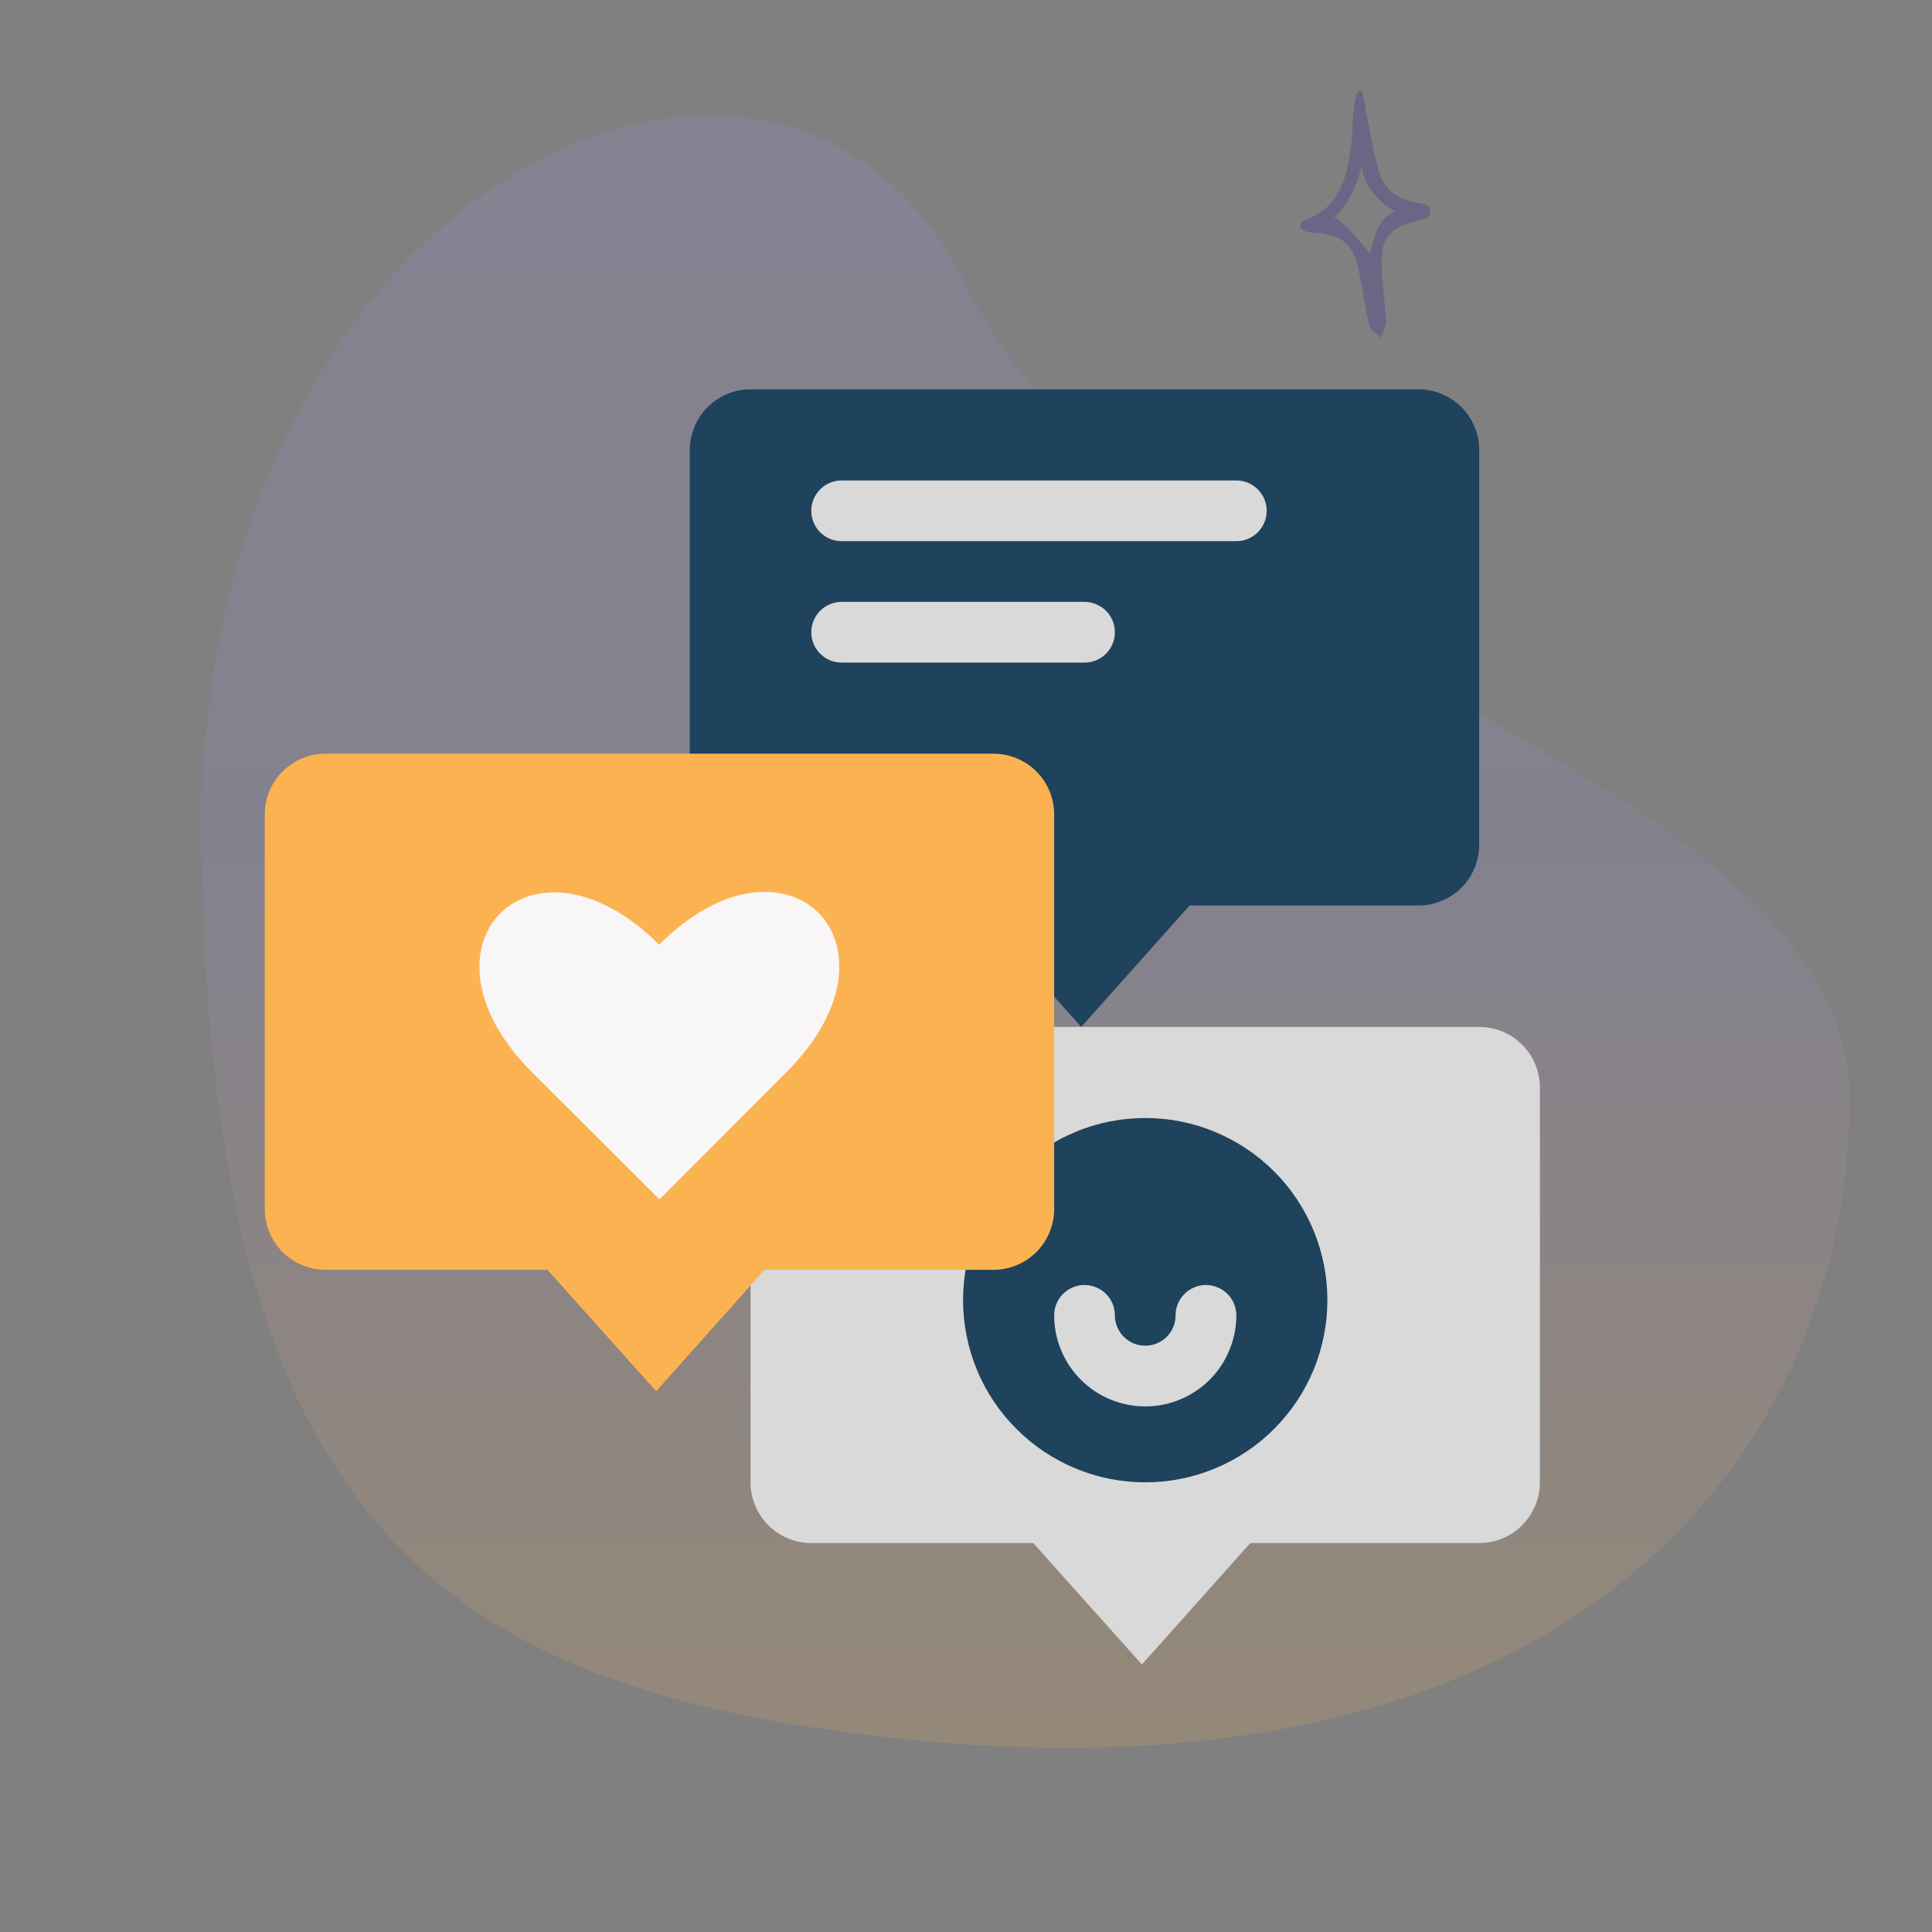
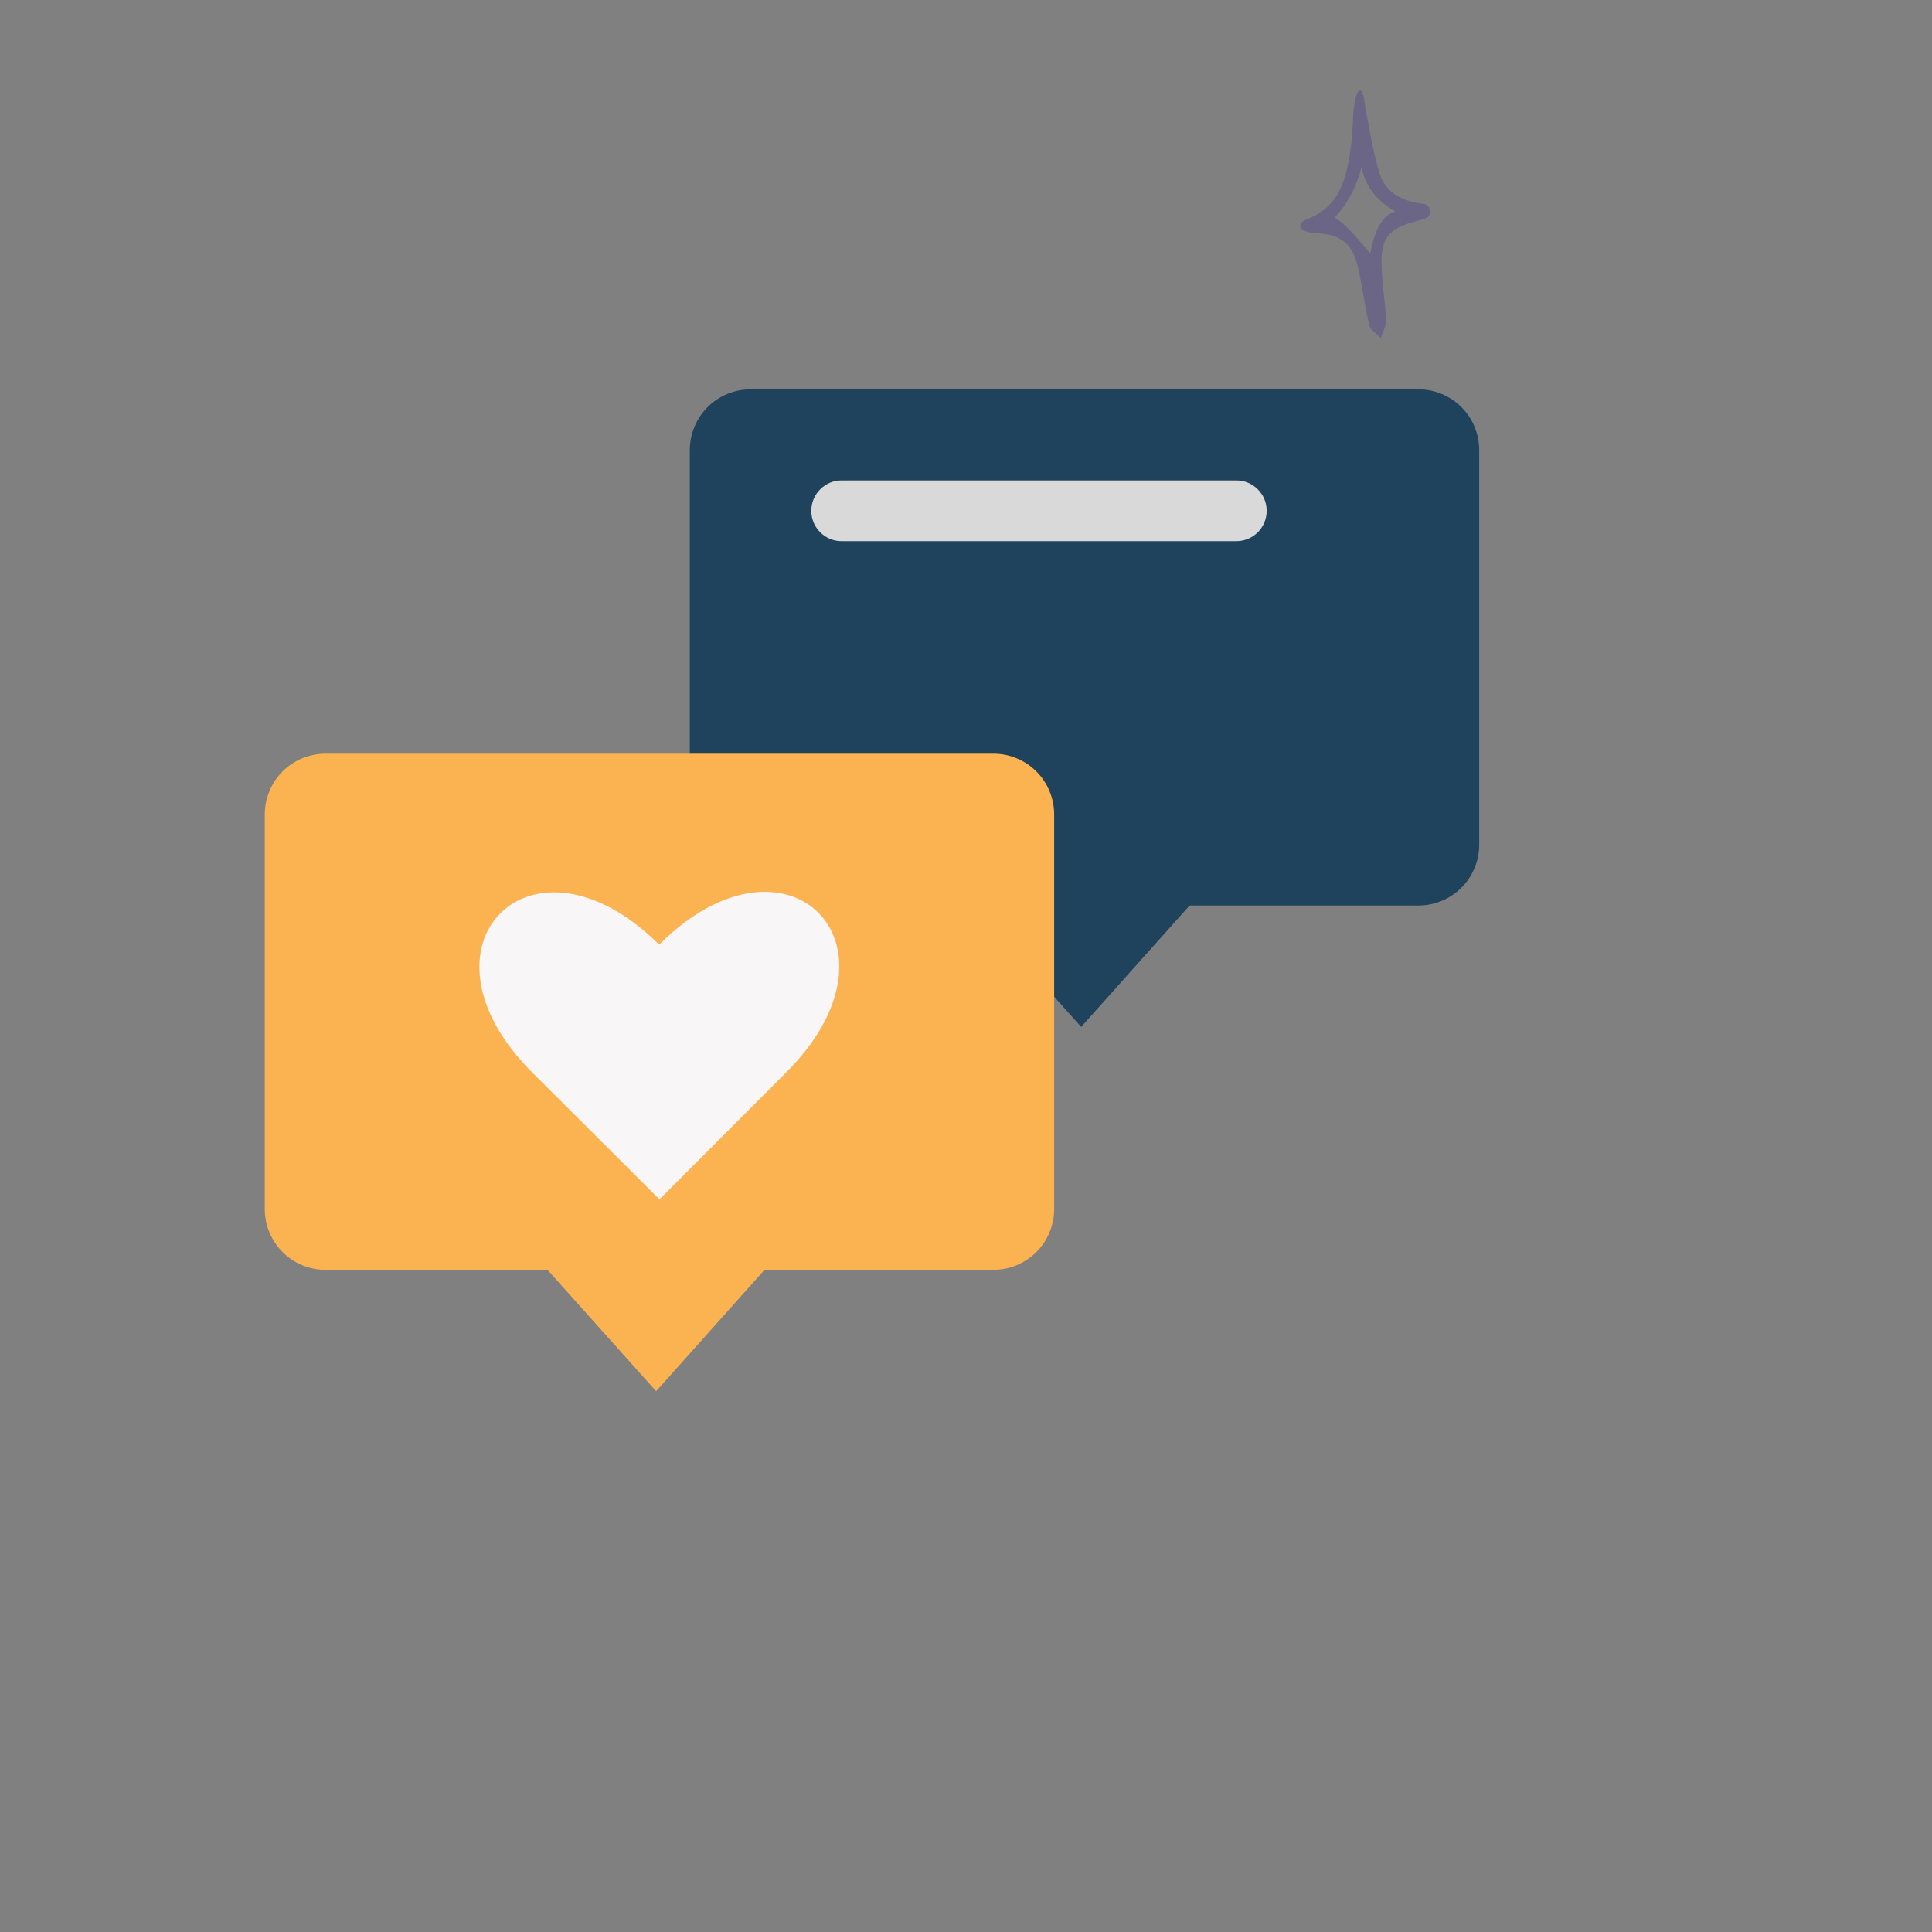
<svg xmlns="http://www.w3.org/2000/svg" width="150" zoomAndPan="magnify" viewBox="0 0 112.5 112.5" height="150" preserveAspectRatio="xMidYMid meet" version="1.0">
  <rect x="0" y="0" width="112.5" height="112.5" fill="#808080" stroke="none" />
  <defs>
    <filter x="0%" y="0%" width="100%" height="100%" id="692897dbd7">
      <feColorMatrix values="0 0 0 0 1 0 0 0 0 1 0 0 0 0 1 0 0 0 1 0" color-interpolation-filters="sRGB" />
    </filter>
    <mask id="5acd48460c">
      <g filter="url(#692897dbd7)">
        <rect x="-11.25" width="135" fill="#000000" y="-11.25" height="135" fill-opacity="0.22" />
      </g>
    </mask>
    <clipPath id="555e27bf6c">
      <path d="M 0.859 0.258 L 16.391 0.258 L 16.391 45 L 0.859 45 Z M 0.859 0.258 " clip-rule="nonzero" />
    </clipPath>
    <clipPath id="ee1a9fdfb5">
      <rect x="0" width="17" y="0" height="46" />
    </clipPath>
    <mask id="063af1be2e">
      <g filter="url(#692897dbd7)">
        <rect x="-11.25" width="135" fill="#000000" y="-11.25" height="135" fill-opacity="0.169" />
      </g>
    </mask>
    <clipPath id="7fb56bd7b6">
      <path d="M 0.707 1 L 97 1 L 97 97 L 0.707 97 Z M 0.707 1 " clip-rule="nonzero" />
    </clipPath>
    <clipPath id="6205e18c5b">
-       <path d="M 45.203 11.535 C 56.293 34.035 96.945 39.977 96.711 59.23 C 96.449 80.383 79.715 100.793 40.047 96.094 C 14.258 93.047 1.238 83.195 0.73 44.305 C 0.219 5.414 34.562 -10.07 45.203 11.535 Z M 45.203 11.535 " clip-rule="nonzero" />
-     </clipPath>
+       </clipPath>
    <linearGradient x1="1484.082" gradientTransform="matrix(0, 0.786, -0.785, 0, -421.299, -1165.218)" y1="-598.997" x2="1606.647" gradientUnits="userSpaceOnUse" y2="-598.997" id="e5099228a8">
      <stop stop-opacity="1" stop-color="rgb(64.699%, 56.099%, 90.999%)" offset="0" />
      <stop stop-opacity="1" stop-color="rgb(64.586%, 56.061%, 90.828%)" offset="0.031" />
      <stop stop-opacity="1" stop-color="rgb(64.389%, 55.994%, 90.532%)" offset="0.047" />
      <stop stop-opacity="1" stop-color="rgb(64.221%, 55.936%, 90.277%)" offset="0.062" />
      <stop stop-opacity="1" stop-color="rgb(64.053%, 55.879%, 90.022%)" offset="0.078" />
      <stop stop-opacity="1" stop-color="rgb(63.884%, 55.821%, 89.769%)" offset="0.094" />
      <stop stop-opacity="1" stop-color="rgb(63.716%, 55.765%, 89.514%)" offset="0.109" />
      <stop stop-opacity="1" stop-color="rgb(63.548%, 55.707%, 89.259%)" offset="0.125" />
      <stop stop-opacity="1" stop-color="rgb(63.379%, 55.65%, 89.006%)" offset="0.141" />
      <stop stop-opacity="1" stop-color="rgb(63.211%, 55.592%, 88.751%)" offset="0.156" />
      <stop stop-opacity="1" stop-color="rgb(63.043%, 55.536%, 88.496%)" offset="0.172" />
      <stop stop-opacity="1" stop-color="rgb(62.875%, 55.478%, 88.243%)" offset="0.188" />
      <stop stop-opacity="1" stop-color="rgb(62.706%, 55.42%, 87.988%)" offset="0.203" />
      <stop stop-opacity="1" stop-color="rgb(62.538%, 55.363%, 87.735%)" offset="0.219" />
      <stop stop-opacity="1" stop-color="rgb(62.37%, 55.305%, 87.48%)" offset="0.234" />
      <stop stop-opacity="1" stop-color="rgb(62.201%, 55.249%, 87.225%)" offset="0.25" />
      <stop stop-opacity="1" stop-color="rgb(62.033%, 55.191%, 86.972%)" offset="0.266" />
      <stop stop-opacity="1" stop-color="rgb(61.865%, 55.135%, 86.717%)" offset="0.281" />
      <stop stop-opacity="1" stop-color="rgb(61.696%, 55.077%, 86.462%)" offset="0.297" />
      <stop stop-opacity="1" stop-color="rgb(61.528%, 55.02%, 86.209%)" offset="0.312" />
      <stop stop-opacity="1" stop-color="rgb(61.36%, 54.962%, 85.954%)" offset="0.328" />
      <stop stop-opacity="1" stop-color="rgb(61.191%, 54.904%, 85.699%)" offset="0.344" />
      <stop stop-opacity="1" stop-color="rgb(61.023%, 54.848%, 85.446%)" offset="0.359" />
      <stop stop-opacity="1" stop-color="rgb(60.855%, 54.79%, 85.191%)" offset="0.375" />
      <stop stop-opacity="1" stop-color="rgb(60.686%, 54.733%, 84.937%)" offset="0.391" />
      <stop stop-opacity="1" stop-color="rgb(60.518%, 54.675%, 84.683%)" offset="0.406" />
      <stop stop-opacity="1" stop-color="rgb(60.35%, 54.619%, 84.428%)" offset="0.422" />
      <stop stop-opacity="1" stop-color="rgb(60.181%, 54.561%, 84.174%)" offset="0.438" />
      <stop stop-opacity="1" stop-color="rgb(60.054%, 54.518%, 83.983%)" offset="0.445" />
      <stop stop-opacity="1" stop-color="rgb(60.233%, 54.594%, 83.601%)" offset="0.449" />
      <stop stop-opacity="1" stop-color="rgb(60.452%, 54.684%, 83.284%)" offset="0.453" />
      <stop stop-opacity="1" stop-color="rgb(60.724%, 54.796%, 82.915%)" offset="0.457" />
      <stop stop-opacity="1" stop-color="rgb(60.997%, 54.907%, 82.545%)" offset="0.461" />
      <stop stop-opacity="1" stop-color="rgb(61.269%, 55.019%, 82.175%)" offset="0.465" />
      <stop stop-opacity="1" stop-color="rgb(61.542%, 55.13%, 81.805%)" offset="0.469" />
      <stop stop-opacity="1" stop-color="rgb(61.813%, 55.241%, 81.436%)" offset="0.473" />
      <stop stop-opacity="1" stop-color="rgb(62.086%, 55.353%, 81.067%)" offset="0.477" />
      <stop stop-opacity="1" stop-color="rgb(62.358%, 55.464%, 80.698%)" offset="0.48" />
      <stop stop-opacity="1" stop-color="rgb(62.631%, 55.576%, 80.328%)" offset="0.484" />
      <stop stop-opacity="1" stop-color="rgb(62.903%, 55.687%, 79.958%)" offset="0.488" />
      <stop stop-opacity="1" stop-color="rgb(63.176%, 55.798%, 79.588%)" offset="0.492" />
      <stop stop-opacity="1" stop-color="rgb(63.448%, 55.91%, 79.219%)" offset="0.496" />
      <stop stop-opacity="1" stop-color="rgb(63.721%, 56.021%, 78.85%)" offset="0.5" />
      <stop stop-opacity="1" stop-color="rgb(63.992%, 56.133%, 78.481%)" offset="0.504" />
      <stop stop-opacity="1" stop-color="rgb(64.265%, 56.244%, 78.111%)" offset="0.508" />
      <stop stop-opacity="1" stop-color="rgb(64.537%, 56.355%, 77.74%)" offset="0.512" />
      <stop stop-opacity="1" stop-color="rgb(64.81%, 56.467%, 77.371%)" offset="0.516" />
      <stop stop-opacity="1" stop-color="rgb(65.082%, 56.578%, 77.002%)" offset="0.52" />
      <stop stop-opacity="1" stop-color="rgb(65.355%, 56.689%, 76.633%)" offset="0.523" />
      <stop stop-opacity="1" stop-color="rgb(65.627%, 56.801%, 76.263%)" offset="0.527" />
      <stop stop-opacity="1" stop-color="rgb(65.9%, 56.912%, 75.894%)" offset="0.531" />
      <stop stop-opacity="1" stop-color="rgb(66.171%, 57.024%, 75.523%)" offset="0.535" />
      <stop stop-opacity="1" stop-color="rgb(66.444%, 57.135%, 75.154%)" offset="0.539" />
      <stop stop-opacity="1" stop-color="rgb(66.716%, 57.246%, 74.785%)" offset="0.543" />
      <stop stop-opacity="1" stop-color="rgb(66.989%, 57.358%, 74.416%)" offset="0.547" />
      <stop stop-opacity="1" stop-color="rgb(67.261%, 57.468%, 74.046%)" offset="0.551" />
      <stop stop-opacity="1" stop-color="rgb(67.534%, 57.579%, 73.677%)" offset="0.555" />
      <stop stop-opacity="1" stop-color="rgb(67.805%, 57.69%, 73.306%)" offset="0.559" />
      <stop stop-opacity="1" stop-color="rgb(68.079%, 57.802%, 72.937%)" offset="0.562" />
      <stop stop-opacity="1" stop-color="rgb(68.35%, 57.913%, 72.568%)" offset="0.566" />
      <stop stop-opacity="1" stop-color="rgb(68.623%, 58.025%, 72.198%)" offset="0.57" />
      <stop stop-opacity="1" stop-color="rgb(68.895%, 58.136%, 71.829%)" offset="0.574" />
      <stop stop-opacity="1" stop-color="rgb(69.168%, 58.247%, 71.46%)" offset="0.578" />
      <stop stop-opacity="1" stop-color="rgb(69.44%, 58.359%, 71.089%)" offset="0.582" />
      <stop stop-opacity="1" stop-color="rgb(69.713%, 58.47%, 70.72%)" offset="0.586" />
      <stop stop-opacity="1" stop-color="rgb(69.984%, 58.582%, 70.351%)" offset="0.59" />
      <stop stop-opacity="1" stop-color="rgb(70.258%, 58.693%, 69.981%)" offset="0.594" />
      <stop stop-opacity="1" stop-color="rgb(70.529%, 58.804%, 69.612%)" offset="0.598" />
      <stop stop-opacity="1" stop-color="rgb(70.802%, 58.916%, 69.243%)" offset="0.602" />
      <stop stop-opacity="1" stop-color="rgb(71.074%, 59.027%, 68.872%)" offset="0.605" />
      <stop stop-opacity="1" stop-color="rgb(71.347%, 59.138%, 68.503%)" offset="0.609" />
      <stop stop-opacity="1" stop-color="rgb(71.619%, 59.25%, 68.134%)" offset="0.613" />
      <stop stop-opacity="1" stop-color="rgb(71.892%, 59.361%, 67.764%)" offset="0.617" />
      <stop stop-opacity="1" stop-color="rgb(72.163%, 59.473%, 67.395%)" offset="0.621" />
      <stop stop-opacity="1" stop-color="rgb(72.437%, 59.584%, 67.026%)" offset="0.625" />
      <stop stop-opacity="1" stop-color="rgb(72.708%, 59.695%, 66.655%)" offset="0.629" />
      <stop stop-opacity="1" stop-color="rgb(72.981%, 59.807%, 66.286%)" offset="0.633" />
      <stop stop-opacity="1" stop-color="rgb(73.253%, 59.918%, 65.916%)" offset="0.637" />
      <stop stop-opacity="1" stop-color="rgb(73.526%, 60.03%, 65.547%)" offset="0.641" />
      <stop stop-opacity="1" stop-color="rgb(73.798%, 60.141%, 65.178%)" offset="0.645" />
      <stop stop-opacity="1" stop-color="rgb(74.071%, 60.252%, 64.809%)" offset="0.648" />
      <stop stop-opacity="1" stop-color="rgb(74.342%, 60.364%, 64.439%)" offset="0.652" />
      <stop stop-opacity="1" stop-color="rgb(74.614%, 60.475%, 64.07%)" offset="0.656" />
      <stop stop-opacity="1" stop-color="rgb(74.886%, 60.587%, 63.699%)" offset="0.66" />
      <stop stop-opacity="1" stop-color="rgb(75.159%, 60.698%, 63.33%)" offset="0.664" />
      <stop stop-opacity="1" stop-color="rgb(75.43%, 60.809%, 62.961%)" offset="0.668" />
      <stop stop-opacity="1" stop-color="rgb(75.703%, 60.921%, 62.592%)" offset="0.672" />
      <stop stop-opacity="1" stop-color="rgb(75.975%, 61.032%, 62.222%)" offset="0.676" />
      <stop stop-opacity="1" stop-color="rgb(76.248%, 61.143%, 61.853%)" offset="0.68" />
      <stop stop-opacity="1" stop-color="rgb(76.52%, 61.255%, 61.482%)" offset="0.684" />
      <stop stop-opacity="1" stop-color="rgb(76.793%, 61.366%, 61.113%)" offset="0.688" />
      <stop stop-opacity="1" stop-color="rgb(77.065%, 61.478%, 60.744%)" offset="0.691" />
      <stop stop-opacity="1" stop-color="rgb(77.338%, 61.589%, 60.374%)" offset="0.695" />
      <stop stop-opacity="1" stop-color="rgb(77.609%, 61.699%, 60.005%)" offset="0.699" />
      <stop stop-opacity="1" stop-color="rgb(77.882%, 61.81%, 59.636%)" offset="0.703" />
      <stop stop-opacity="1" stop-color="rgb(78.154%, 61.922%, 59.265%)" offset="0.707" />
      <stop stop-opacity="1" stop-color="rgb(78.427%, 62.033%, 58.896%)" offset="0.711" />
      <stop stop-opacity="1" stop-color="rgb(78.699%, 62.144%, 58.527%)" offset="0.715" />
      <stop stop-opacity="1" stop-color="rgb(78.972%, 62.256%, 58.157%)" offset="0.719" />
      <stop stop-opacity="1" stop-color="rgb(79.243%, 62.367%, 57.788%)" offset="0.723" />
      <stop stop-opacity="1" stop-color="rgb(79.517%, 62.479%, 57.419%)" offset="0.727" />
      <stop stop-opacity="1" stop-color="rgb(79.788%, 62.59%, 57.048%)" offset="0.73" />
      <stop stop-opacity="1" stop-color="rgb(80.061%, 62.701%, 56.679%)" offset="0.734" />
      <stop stop-opacity="1" stop-color="rgb(80.333%, 62.813%, 56.31%)" offset="0.738" />
      <stop stop-opacity="1" stop-color="rgb(80.606%, 62.924%, 55.94%)" offset="0.742" />
      <stop stop-opacity="1" stop-color="rgb(80.878%, 63.036%, 55.571%)" offset="0.746" />
      <stop stop-opacity="1" stop-color="rgb(81.151%, 63.147%, 55.202%)" offset="0.75" />
      <stop stop-opacity="1" stop-color="rgb(81.422%, 63.258%, 54.831%)" offset="0.754" />
      <stop stop-opacity="1" stop-color="rgb(81.696%, 63.37%, 54.462%)" offset="0.758" />
      <stop stop-opacity="1" stop-color="rgb(81.967%, 63.481%, 54.092%)" offset="0.762" />
      <stop stop-opacity="1" stop-color="rgb(82.24%, 63.593%, 53.723%)" offset="0.766" />
      <stop stop-opacity="1" stop-color="rgb(82.512%, 63.704%, 53.354%)" offset="0.77" />
      <stop stop-opacity="1" stop-color="rgb(82.785%, 63.815%, 52.985%)" offset="0.773" />
      <stop stop-opacity="1" stop-color="rgb(83.057%, 63.927%, 52.614%)" offset="0.777" />
      <stop stop-opacity="1" stop-color="rgb(83.33%, 64.038%, 52.245%)" offset="0.781" />
      <stop stop-opacity="1" stop-color="rgb(83.601%, 64.149%, 51.875%)" offset="0.785" />
      <stop stop-opacity="1" stop-color="rgb(83.875%, 64.261%, 51.506%)" offset="0.789" />
      <stop stop-opacity="1" stop-color="rgb(84.146%, 64.372%, 51.137%)" offset="0.793" />
      <stop stop-opacity="1" stop-color="rgb(84.419%, 64.484%, 50.768%)" offset="0.797" />
      <stop stop-opacity="1" stop-color="rgb(84.691%, 64.595%, 50.397%)" offset="0.801" />
      <stop stop-opacity="1" stop-color="rgb(84.964%, 64.706%, 50.027%)" offset="0.805" />
      <stop stop-opacity="1" stop-color="rgb(85.236%, 64.818%, 49.658%)" offset="0.809" />
      <stop stop-opacity="1" stop-color="rgb(85.509%, 64.929%, 49.289%)" offset="0.812" />
      <stop stop-opacity="1" stop-color="rgb(85.78%, 65.041%, 48.92%)" offset="0.816" />
      <stop stop-opacity="1" stop-color="rgb(86.053%, 65.152%, 48.55%)" offset="0.82" />
      <stop stop-opacity="1" stop-color="rgb(86.325%, 65.263%, 48.18%)" offset="0.824" />
      <stop stop-opacity="1" stop-color="rgb(86.598%, 65.375%, 47.81%)" offset="0.828" />
      <stop stop-opacity="1" stop-color="rgb(86.87%, 65.486%, 47.441%)" offset="0.832" />
      <stop stop-opacity="1" stop-color="rgb(87.143%, 65.598%, 47.072%)" offset="0.836" />
      <stop stop-opacity="1" stop-color="rgb(87.415%, 65.709%, 46.703%)" offset="0.84" />
      <stop stop-opacity="1" stop-color="rgb(87.688%, 65.82%, 46.333%)" offset="0.844" />
      <stop stop-opacity="1" stop-color="rgb(87.959%, 65.93%, 45.963%)" offset="0.848" />
      <stop stop-opacity="1" stop-color="rgb(88.232%, 66.042%, 45.593%)" offset="0.852" />
      <stop stop-opacity="1" stop-color="rgb(88.504%, 66.153%, 45.224%)" offset="0.855" />
      <stop stop-opacity="1" stop-color="rgb(88.777%, 66.264%, 44.855%)" offset="0.859" />
      <stop stop-opacity="1" stop-color="rgb(89.049%, 66.376%, 44.485%)" offset="0.863" />
      <stop stop-opacity="1" stop-color="rgb(89.322%, 66.487%, 44.116%)" offset="0.867" />
      <stop stop-opacity="1" stop-color="rgb(89.594%, 66.599%, 43.747%)" offset="0.871" />
      <stop stop-opacity="1" stop-color="rgb(89.867%, 66.71%, 43.378%)" offset="0.875" />
      <stop stop-opacity="1" stop-color="rgb(90.138%, 66.821%, 43.007%)" offset="0.879" />
      <stop stop-opacity="1" stop-color="rgb(90.411%, 66.933%, 42.638%)" offset="0.883" />
      <stop stop-opacity="1" stop-color="rgb(90.683%, 67.044%, 42.268%)" offset="0.887" />
      <stop stop-opacity="1" stop-color="rgb(90.955%, 67.155%, 41.899%)" offset="0.891" />
      <stop stop-opacity="1" stop-color="rgb(91.226%, 67.267%, 41.53%)" offset="0.895" />
      <stop stop-opacity="1" stop-color="rgb(91.499%, 67.378%, 41.161%)" offset="0.898" />
      <stop stop-opacity="1" stop-color="rgb(91.771%, 67.49%, 40.79%)" offset="0.902" />
      <stop stop-opacity="1" stop-color="rgb(92.044%, 67.601%, 40.421%)" offset="0.906" />
      <stop stop-opacity="1" stop-color="rgb(92.316%, 67.712%, 40.051%)" offset="0.91" />
      <stop stop-opacity="1" stop-color="rgb(92.589%, 67.824%, 39.682%)" offset="0.914" />
      <stop stop-opacity="1" stop-color="rgb(92.86%, 67.935%, 39.313%)" offset="0.918" />
      <stop stop-opacity="1" stop-color="rgb(93.134%, 68.047%, 38.943%)" offset="0.922" />
      <stop stop-opacity="1" stop-color="rgb(93.405%, 68.158%, 38.573%)" offset="0.926" />
      <stop stop-opacity="1" stop-color="rgb(93.678%, 68.269%, 38.203%)" offset="0.93" />
      <stop stop-opacity="1" stop-color="rgb(93.95%, 68.381%, 37.834%)" offset="0.934" />
      <stop stop-opacity="1" stop-color="rgb(94.223%, 68.492%, 37.465%)" offset="0.938" />
      <stop stop-opacity="1" stop-color="rgb(94.495%, 68.604%, 37.096%)" offset="0.941" />
      <stop stop-opacity="1" stop-color="rgb(94.768%, 68.715%, 36.726%)" offset="0.945" />
      <stop stop-opacity="1" stop-color="rgb(95.039%, 68.826%, 36.356%)" offset="0.949" />
      <stop stop-opacity="1" stop-color="rgb(95.312%, 68.938%, 35.986%)" offset="0.953" />
      <stop stop-opacity="1" stop-color="rgb(95.584%, 69.049%, 35.617%)" offset="0.957" />
      <stop stop-opacity="1" stop-color="rgb(95.857%, 69.16%, 35.248%)" offset="0.961" />
      <stop stop-opacity="1" stop-color="rgb(96.129%, 69.272%, 34.879%)" offset="0.965" />
      <stop stop-opacity="1" stop-color="rgb(96.402%, 69.383%, 34.509%)" offset="0.969" />
      <stop stop-opacity="1" stop-color="rgb(96.674%, 69.495%, 34.138%)" offset="0.973" />
      <stop stop-opacity="1" stop-color="rgb(96.947%, 69.606%, 33.769%)" offset="0.977" />
      <stop stop-opacity="1" stop-color="rgb(97.218%, 69.717%, 33.4%)" offset="0.98" />
      <stop stop-opacity="1" stop-color="rgb(97.491%, 69.829%, 33.031%)" offset="0.984" />
      <stop stop-opacity="1" stop-color="rgb(97.763%, 69.94%, 32.661%)" offset="0.988" />
      <stop stop-opacity="1" stop-color="rgb(98.036%, 70.052%, 32.292%)" offset="0.992" />
      <stop stop-opacity="1" stop-color="rgb(98.218%, 70.125%, 32.045%)" offset="0.996" />
      <stop stop-opacity="1" stop-color="rgb(98.399%, 70.2%, 31.799%)" offset="1" />
    </linearGradient>
    <clipPath id="7862ae0c16">
      <rect x="0" width="98" y="0" height="98" />
    </clipPath>
    <clipPath id="799914b2ba">
      <path d="M 40 22.672 L 87 22.672 L 87 60 L 40 60 Z M 40 22.672 " clip-rule="nonzero" />
    </clipPath>
    <clipPath id="71457acf92">
      <path d="M 43 59 L 89.668 59 L 89.668 96.922 L 43 96.922 Z M 43 59 " clip-rule="nonzero" />
    </clipPath>
    <clipPath id="94d3c20919">
      <path d="M 15.418 43 L 62 43 L 62 82 L 15.418 82 Z M 15.418 43 " clip-rule="nonzero" />
    </clipPath>
  </defs>
  <g mask="url(#5acd48460c)">
    <g transform="matrix(1, 0, 0, 1, 67, 5)">
      <g clip-path="url(#ee1a9fdfb5)">
        <g clip-path="url(#555e27bf6c)">
          <path fill="#21069b" d="M 7.793 21.848 C 7.75 24.242 8.574 26.34 9.836 28.289 C 10.008 28.551 10.27 28.832 10.551 28.93 C 11.488 29.258 12.453 29.5 13.395 29.801 C 13.609 29.867 13.906 30.027 13.938 30.184 C 13.945 30.578 13.832 30.91 12.352 31.465 C 10.234 32.508 9.359 34.359 9.34 36.621 C 9.32 39.016 9.504 41.418 9.578 43.812 C 9.594 44.281 9.836 44.84 9.172 44.977 C 8.734 45.125 8.641 44.492 8.516 44.082 C 8.102 42.691 7.672 41.301 7.387 39.887 C 6.945 37.695 5.902 35.84 4.562 34.129 C 3.84 33.203 1.621 32.723 1.566 32.723 C 0.66 32.766 0.707 31.84 1.371 31.5 C 1.402 31.484 2.34 30.836 2.777 30.527 C 4.848 29.082 5.707 26.926 6.148 24.523 C 6.363 23.348 6.555 22.164 6.789 20.988 C 6.805 20.91 6.824 20.832 6.855 20.758 C 6.953 20.469 7.797 20 7.793 21.848 Z M 11.133 30.207 C 9.02 29.516 8.246 27.742 7.586 25.871 C 7.43 25.438 6.824 25.465 6.711 25.906 C 6.133 28.188 4.969 30.066 2.938 31.422 C 2.629 31.633 2.676 32.113 3.02 32.25 C 3.113 32.285 3.199 32.324 3.285 32.371 C 3.895 32.691 4.605 32.945 5.051 33.434 C 5.766 34.223 6.363 35.109 6.836 36.066 C 7.105 36.621 7.336 37.184 7.555 37.738 C 7.734 38.207 8.414 38.09 8.438 37.59 C 8.465 37.02 8.508 36.438 8.562 35.852 C 8.758 33.871 9.457 32.133 11.234 31.047 C 11.234 31.047 11.238 31.043 11.238 31.043 C 11.578 30.836 11.512 30.328 11.133 30.207 Z M 12.516 1.383 C 12.785 2.645 12.957 3.945 13.355 5.164 C 13.738 6.312 14.758 6.738 15.895 6.871 C 15.895 6.871 15.898 6.871 15.898 6.871 C 16.281 6.922 16.41 7.426 16.105 7.668 C 16.059 7.707 15.668 7.828 15.523 7.863 C 13.793 8.312 13.363 8.875 13.457 10.707 C 13.508 11.703 13.664 12.688 13.707 13.684 C 13.715 14.012 13.508 14.348 13.406 14.68 C 13.18 14.438 12.812 14.23 12.738 13.949 C 12.488 12.938 12.359 11.895 12.148 10.871 C 11.801 9.164 11.211 8.676 9.496 8.555 C 8.781 8.543 8.301 8.023 9.211 7.727 C 11.148 6.922 11.449 5.148 11.688 3.348 C 11.793 2.562 11.746 2.098 11.832 1.309 C 11.863 1.059 11.957 0.27 12.207 0.27 C 12.418 0.27 12.516 1.383 12.516 1.383 Z M 12.281 4.711 C 11.828 6.629 10.691 7.691 10.691 7.691 C 11.223 7.797 12.789 9.77 12.789 9.77 C 12.945 8.992 13.23 7.648 14.23 7.316 C 13.172 6.664 12.5 5.883 12.281 4.711 Z M 12.281 4.711 " fill-opacity="1" fill-rule="nonzero" />
        </g>
      </g>
    </g>
  </g>
  <g mask="url(#063af1be2e)">
    <g transform="matrix(1, 0, 0, 1, 11, 5)">
      <g clip-path="url(#7862ae0c16)">
        <g clip-path="url(#7fb56bd7b6)">
          <g clip-path="url(#6205e18c5b)">
            <path fill="url(#e5099228a8)" d="M 96.945 0.734 L 0.707 0.734 L 0.707 97.027 L 96.945 97.027 Z M 96.945 0.734 " fill-rule="nonzero" />
          </g>
        </g>
      </g>
    </g>
  </g>
  <g clip-path="url(#799914b2ba)">
    <path fill="#1f425d" d="M 82.598 22.672 L 43.703 22.672 C 43.234 22.672 42.785 22.762 42.352 22.941 C 41.918 23.121 41.535 23.375 41.203 23.707 C 40.875 24.039 40.617 24.422 40.438 24.855 C 40.258 25.289 40.168 25.738 40.168 26.207 L 40.168 49.191 C 40.168 49.66 40.258 50.109 40.438 50.543 C 40.617 50.977 40.875 51.359 41.203 51.691 C 41.535 52.023 41.918 52.277 42.352 52.457 C 42.785 52.637 43.234 52.727 43.703 52.727 L 56.629 52.727 L 62.957 59.797 L 69.27 52.727 L 82.598 52.727 C 83.066 52.727 83.52 52.637 83.949 52.457 C 84.383 52.277 84.766 52.023 85.098 51.691 C 85.43 51.359 85.684 50.977 85.863 50.543 C 86.043 50.109 86.133 49.66 86.133 49.191 L 86.133 26.207 C 86.133 25.738 86.043 25.289 85.863 24.855 C 85.684 24.422 85.43 24.039 85.098 23.707 C 84.766 23.375 84.383 23.121 83.949 22.941 C 83.52 22.762 83.066 22.672 82.598 22.672 Z M 82.598 22.672 " fill-opacity="1" fill-rule="nonzero" />
  </g>
  <g clip-path="url(#71457acf92)">
-     <path fill="#d9d9d9" d="M 86.133 59.797 L 47.242 59.797 C 46.773 59.797 46.32 59.887 45.887 60.066 C 45.453 60.246 45.07 60.5 44.742 60.832 C 44.41 61.164 44.152 61.547 43.973 61.98 C 43.793 62.414 43.703 62.863 43.703 63.332 L 43.703 86.316 C 43.703 86.785 43.793 87.234 43.973 87.668 C 44.152 88.102 44.41 88.484 44.742 88.816 C 45.07 89.148 45.453 89.402 45.887 89.582 C 46.32 89.762 46.773 89.852 47.242 89.852 L 60.164 89.852 L 66.492 96.922 L 72.805 89.852 L 86.133 89.852 C 86.602 89.852 87.055 89.762 87.488 89.582 C 87.918 89.402 88.301 89.148 88.633 88.816 C 88.965 88.484 89.223 88.102 89.398 87.668 C 89.578 87.234 89.668 86.785 89.668 86.316 L 89.668 63.332 C 89.668 62.863 89.578 62.414 89.398 61.98 C 89.223 61.547 88.965 61.164 88.633 60.832 C 88.301 60.5 87.918 60.246 87.488 60.066 C 87.055 59.887 86.602 59.797 86.133 59.797 Z M 86.133 59.797 " fill-opacity="1" fill-rule="nonzero" />
-   </g>
-   <path fill="#1f425d" d="M 77.293 75.707 C 77.293 76.406 77.227 77.094 77.09 77.777 C 76.953 78.461 76.754 79.125 76.488 79.77 C 76.219 80.41 75.895 81.023 75.508 81.602 C 75.121 82.18 74.68 82.715 74.188 83.207 C 73.695 83.703 73.16 84.141 72.582 84.527 C 72 84.914 71.391 85.242 70.746 85.508 C 70.102 85.773 69.441 85.977 68.758 86.113 C 68.074 86.246 67.383 86.316 66.688 86.316 C 65.992 86.316 65.301 86.246 64.617 86.113 C 63.934 85.977 63.27 85.773 62.629 85.508 C 61.984 85.242 61.375 84.914 60.793 84.527 C 60.215 84.141 59.68 83.703 59.188 83.207 C 58.695 82.715 58.254 82.18 57.867 81.602 C 57.48 81.023 57.152 80.41 56.887 79.77 C 56.621 79.125 56.418 78.461 56.285 77.777 C 56.148 77.094 56.078 76.406 56.078 75.707 C 56.078 75.012 56.148 74.32 56.285 73.641 C 56.418 72.957 56.621 72.293 56.887 71.648 C 57.152 71.008 57.48 70.395 57.867 69.816 C 58.254 69.238 58.695 68.699 59.188 68.207 C 59.68 67.715 60.215 67.277 60.793 66.891 C 61.375 66.504 61.984 66.176 62.629 65.91 C 63.27 65.641 63.934 65.441 64.617 65.305 C 65.301 65.168 65.992 65.102 66.688 65.102 C 67.383 65.102 68.074 65.168 68.758 65.305 C 69.441 65.441 70.102 65.641 70.746 65.91 C 71.391 66.176 72 66.504 72.582 66.891 C 73.16 67.277 73.695 67.715 74.188 68.207 C 74.68 68.699 75.121 69.238 75.508 69.816 C 75.895 70.395 76.219 71.008 76.488 71.648 C 76.754 72.293 76.953 72.957 77.09 73.641 C 77.227 74.32 77.293 75.012 77.293 75.707 Z M 77.293 75.707 " fill-opacity="1" fill-rule="nonzero" />
-   <path fill="#d9d9d9" d="M 66.688 81.895 C 66.34 81.895 65.992 81.863 65.652 81.793 C 65.312 81.727 64.98 81.625 64.656 81.492 C 64.336 81.359 64.031 81.195 63.742 81.004 C 63.449 80.809 63.184 80.59 62.938 80.344 C 62.691 80.098 62.473 79.828 62.277 79.539 C 62.082 79.25 61.922 78.945 61.789 78.621 C 61.652 78.301 61.555 77.969 61.484 77.629 C 61.418 77.285 61.383 76.941 61.383 76.594 C 61.383 76.359 61.43 76.133 61.52 75.914 C 61.609 75.699 61.734 75.508 61.902 75.344 C 62.066 75.176 62.258 75.051 62.477 74.961 C 62.691 74.871 62.918 74.824 63.152 74.824 C 63.387 74.824 63.613 74.871 63.828 74.961 C 64.043 75.051 64.234 75.176 64.402 75.344 C 64.566 75.508 64.695 75.699 64.785 75.914 C 64.875 76.133 64.918 76.359 64.918 76.594 C 64.918 76.828 64.965 77.051 65.055 77.27 C 65.145 77.484 65.27 77.676 65.438 77.844 C 65.602 78.008 65.793 78.137 66.012 78.227 C 66.227 78.316 66.453 78.359 66.688 78.359 C 66.922 78.359 67.148 78.316 67.363 78.227 C 67.582 78.137 67.77 78.008 67.938 77.844 C 68.102 77.676 68.23 77.484 68.32 77.27 C 68.41 77.051 68.453 76.828 68.453 76.594 C 68.453 76.359 68.5 76.133 68.59 75.914 C 68.68 75.699 68.809 75.508 68.973 75.344 C 69.137 75.176 69.328 75.051 69.547 74.961 C 69.762 74.871 69.988 74.824 70.223 74.824 C 70.457 74.824 70.684 74.871 70.898 74.961 C 71.117 75.051 71.309 75.176 71.473 75.344 C 71.641 75.508 71.766 75.699 71.855 75.914 C 71.945 76.133 71.992 76.359 71.992 76.594 C 71.992 76.941 71.957 77.285 71.891 77.629 C 71.82 77.969 71.719 78.301 71.586 78.621 C 71.453 78.945 71.289 79.25 71.098 79.539 C 70.902 79.828 70.684 80.098 70.438 80.344 C 70.191 80.59 69.922 80.809 69.633 81.004 C 69.344 81.195 69.039 81.359 68.715 81.492 C 68.395 81.625 68.062 81.727 67.723 81.793 C 67.379 81.863 67.035 81.895 66.688 81.895 Z M 66.688 81.895 " fill-opacity="1" fill-rule="nonzero" />
+     </g>
  <g clip-path="url(#94d3c20919)">
    <path fill="#fbb351" d="M 57.848 43.887 L 18.953 43.887 C 18.484 43.887 18.035 43.977 17.602 44.156 C 17.168 44.336 16.785 44.59 16.453 44.922 C 16.125 45.254 15.867 45.637 15.688 46.07 C 15.508 46.504 15.418 46.953 15.418 47.422 L 15.418 70.406 C 15.418 70.875 15.508 71.324 15.688 71.758 C 15.867 72.191 16.125 72.574 16.453 72.906 C 16.785 73.238 17.168 73.492 17.602 73.672 C 18.035 73.852 18.484 73.941 18.953 73.941 L 31.879 73.941 L 38.207 81.012 L 44.52 73.941 L 57.848 73.941 C 58.316 73.941 58.77 73.852 59.199 73.672 C 59.633 73.492 60.016 73.238 60.348 72.906 C 60.68 72.574 60.934 72.191 61.113 71.758 C 61.293 71.324 61.383 70.875 61.383 70.406 L 61.383 47.422 C 61.383 46.953 61.293 46.504 61.113 46.07 C 60.934 45.637 60.68 45.254 60.348 44.922 C 60.016 44.59 59.633 44.336 59.199 44.156 C 58.77 43.977 58.316 43.887 57.848 43.887 Z M 57.848 43.887 " fill-opacity="1" fill-rule="nonzero" />
  </g>
  <path fill="#d9d9d9" d="M 71.992 31.512 L 49.008 31.512 C 48.773 31.512 48.547 31.469 48.332 31.379 C 48.117 31.289 47.926 31.16 47.758 30.996 C 47.594 30.828 47.465 30.637 47.375 30.422 C 47.285 30.203 47.242 29.98 47.242 29.746 C 47.242 29.512 47.285 29.285 47.375 29.066 C 47.465 28.852 47.594 28.66 47.758 28.496 C 47.926 28.328 48.117 28.199 48.332 28.109 C 48.547 28.02 48.773 27.977 49.008 27.977 L 71.992 27.977 C 72.227 27.977 72.449 28.02 72.668 28.109 C 72.883 28.199 73.074 28.328 73.242 28.496 C 73.406 28.66 73.535 28.852 73.625 29.066 C 73.715 29.285 73.758 29.512 73.758 29.746 C 73.758 29.98 73.715 30.203 73.625 30.422 C 73.535 30.637 73.406 30.828 73.242 30.996 C 73.074 31.16 72.883 31.289 72.668 31.379 C 72.449 31.469 72.227 31.512 71.992 31.512 Z M 71.992 31.512 " fill-opacity="1" fill-rule="nonzero" />
-   <path fill="#d9d9d9" d="M 63.152 38.582 L 49.008 38.582 C 48.773 38.582 48.547 38.539 48.332 38.449 C 48.117 38.359 47.926 38.23 47.758 38.066 C 47.594 37.898 47.465 37.707 47.375 37.492 C 47.285 37.277 47.242 37.051 47.242 36.816 C 47.242 36.582 47.285 36.355 47.375 36.141 C 47.465 35.922 47.594 35.73 47.758 35.566 C 47.926 35.398 48.117 35.273 48.332 35.184 C 48.547 35.094 48.773 35.047 49.008 35.047 L 63.152 35.047 C 63.387 35.047 63.613 35.094 63.828 35.184 C 64.043 35.273 64.234 35.398 64.402 35.566 C 64.566 35.73 64.695 35.922 64.785 36.141 C 64.875 36.355 64.918 36.582 64.918 36.816 C 64.918 37.051 64.875 37.277 64.785 37.492 C 64.695 37.707 64.566 37.898 64.402 38.066 C 64.234 38.23 64.043 38.359 63.828 38.449 C 63.613 38.539 63.387 38.582 63.152 38.582 Z M 63.152 38.582 " fill-opacity="1" fill-rule="nonzero" />
  <path fill="#f8f6f7" d="M 38.402 69.84 L 30.977 62.434 C 23.586 55.043 30.977 47.637 38.383 55.008 C 45.809 47.582 53.215 55.008 45.793 62.434 Z M 38.402 69.84 " fill-opacity="1" fill-rule="nonzero" />
</svg>